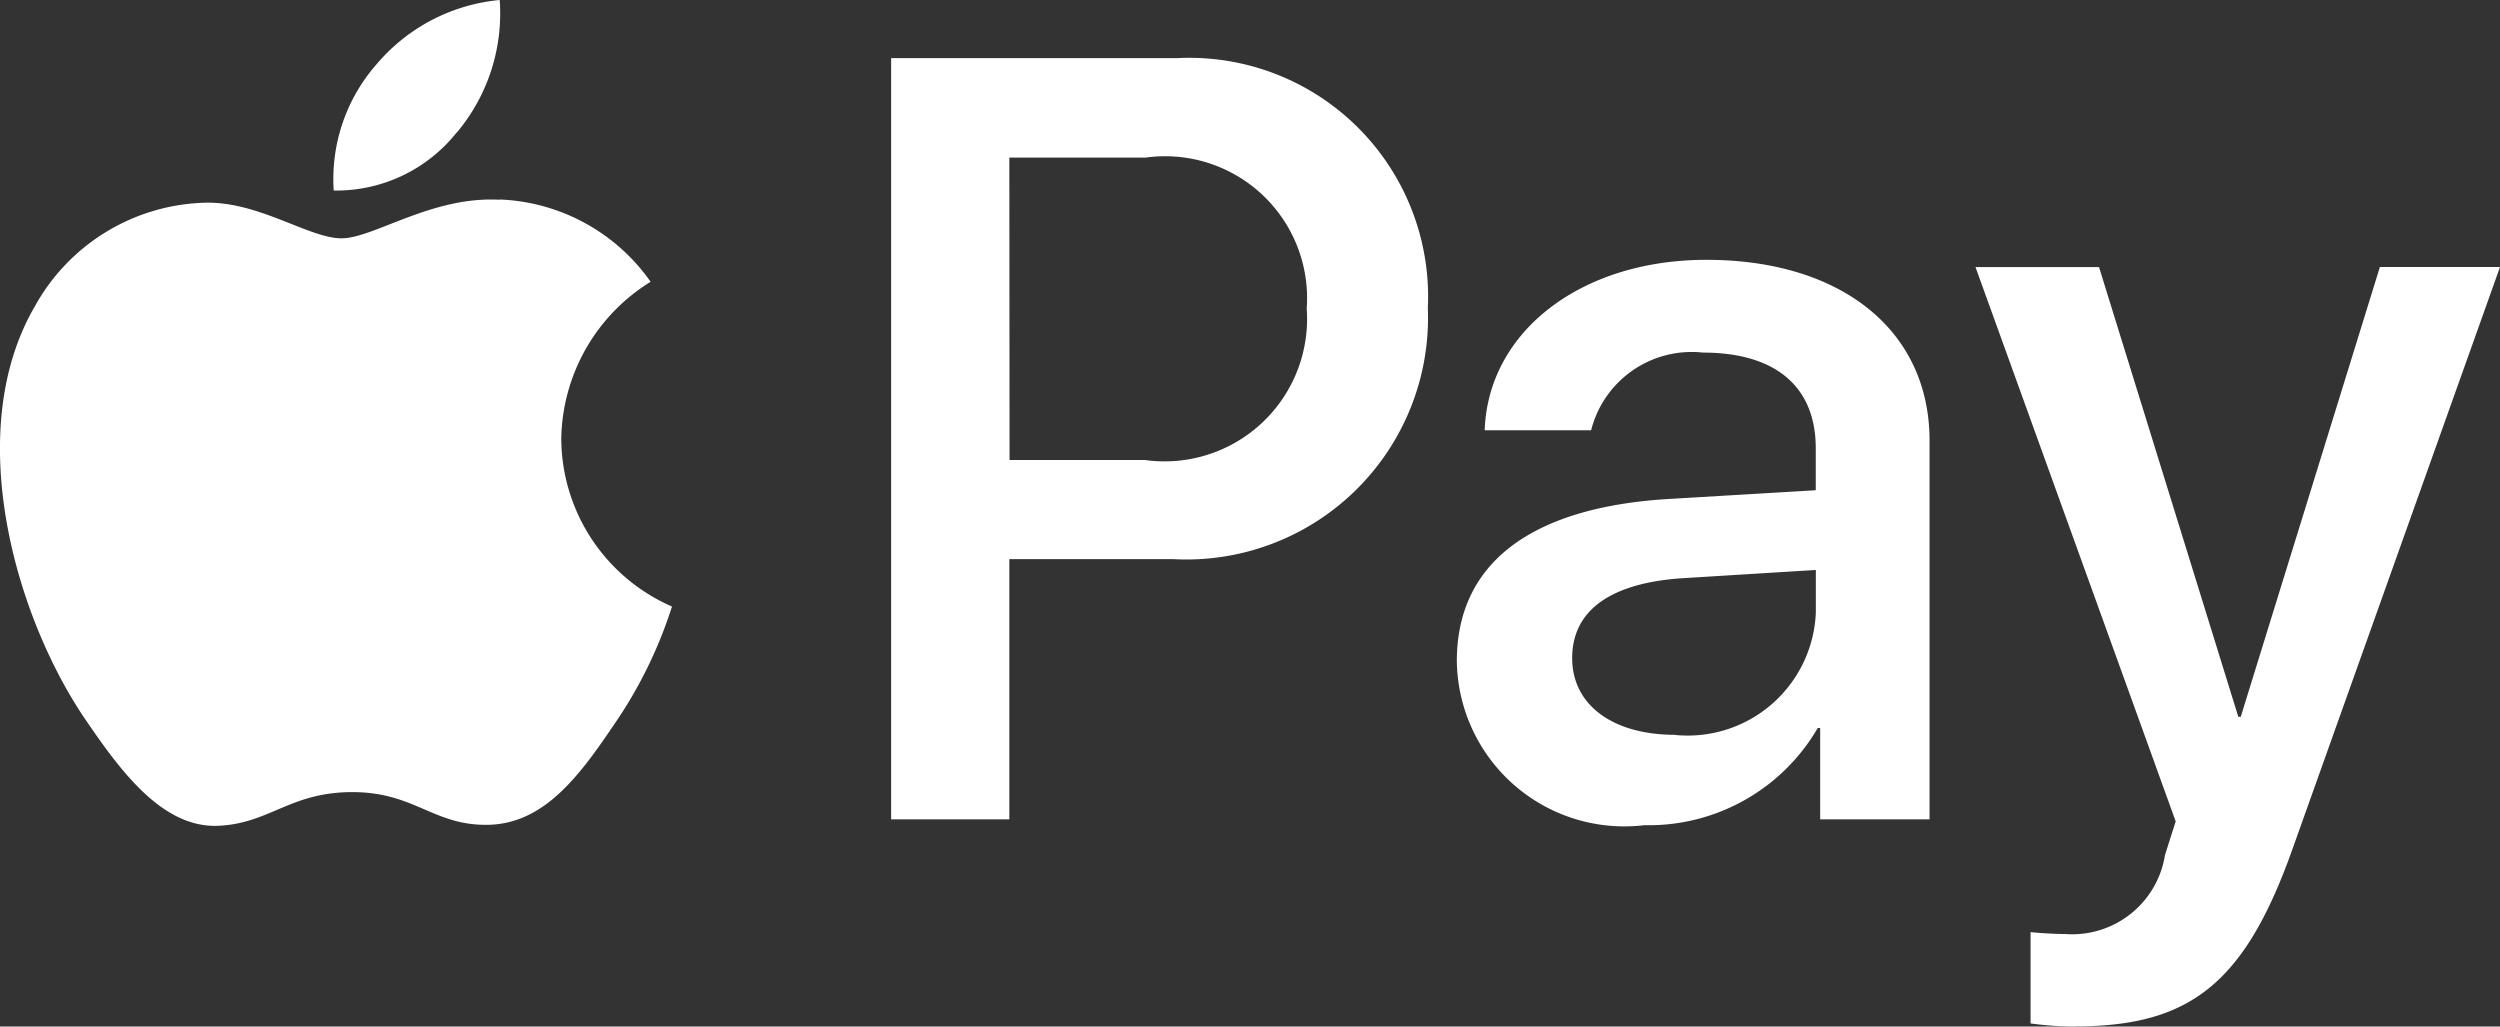
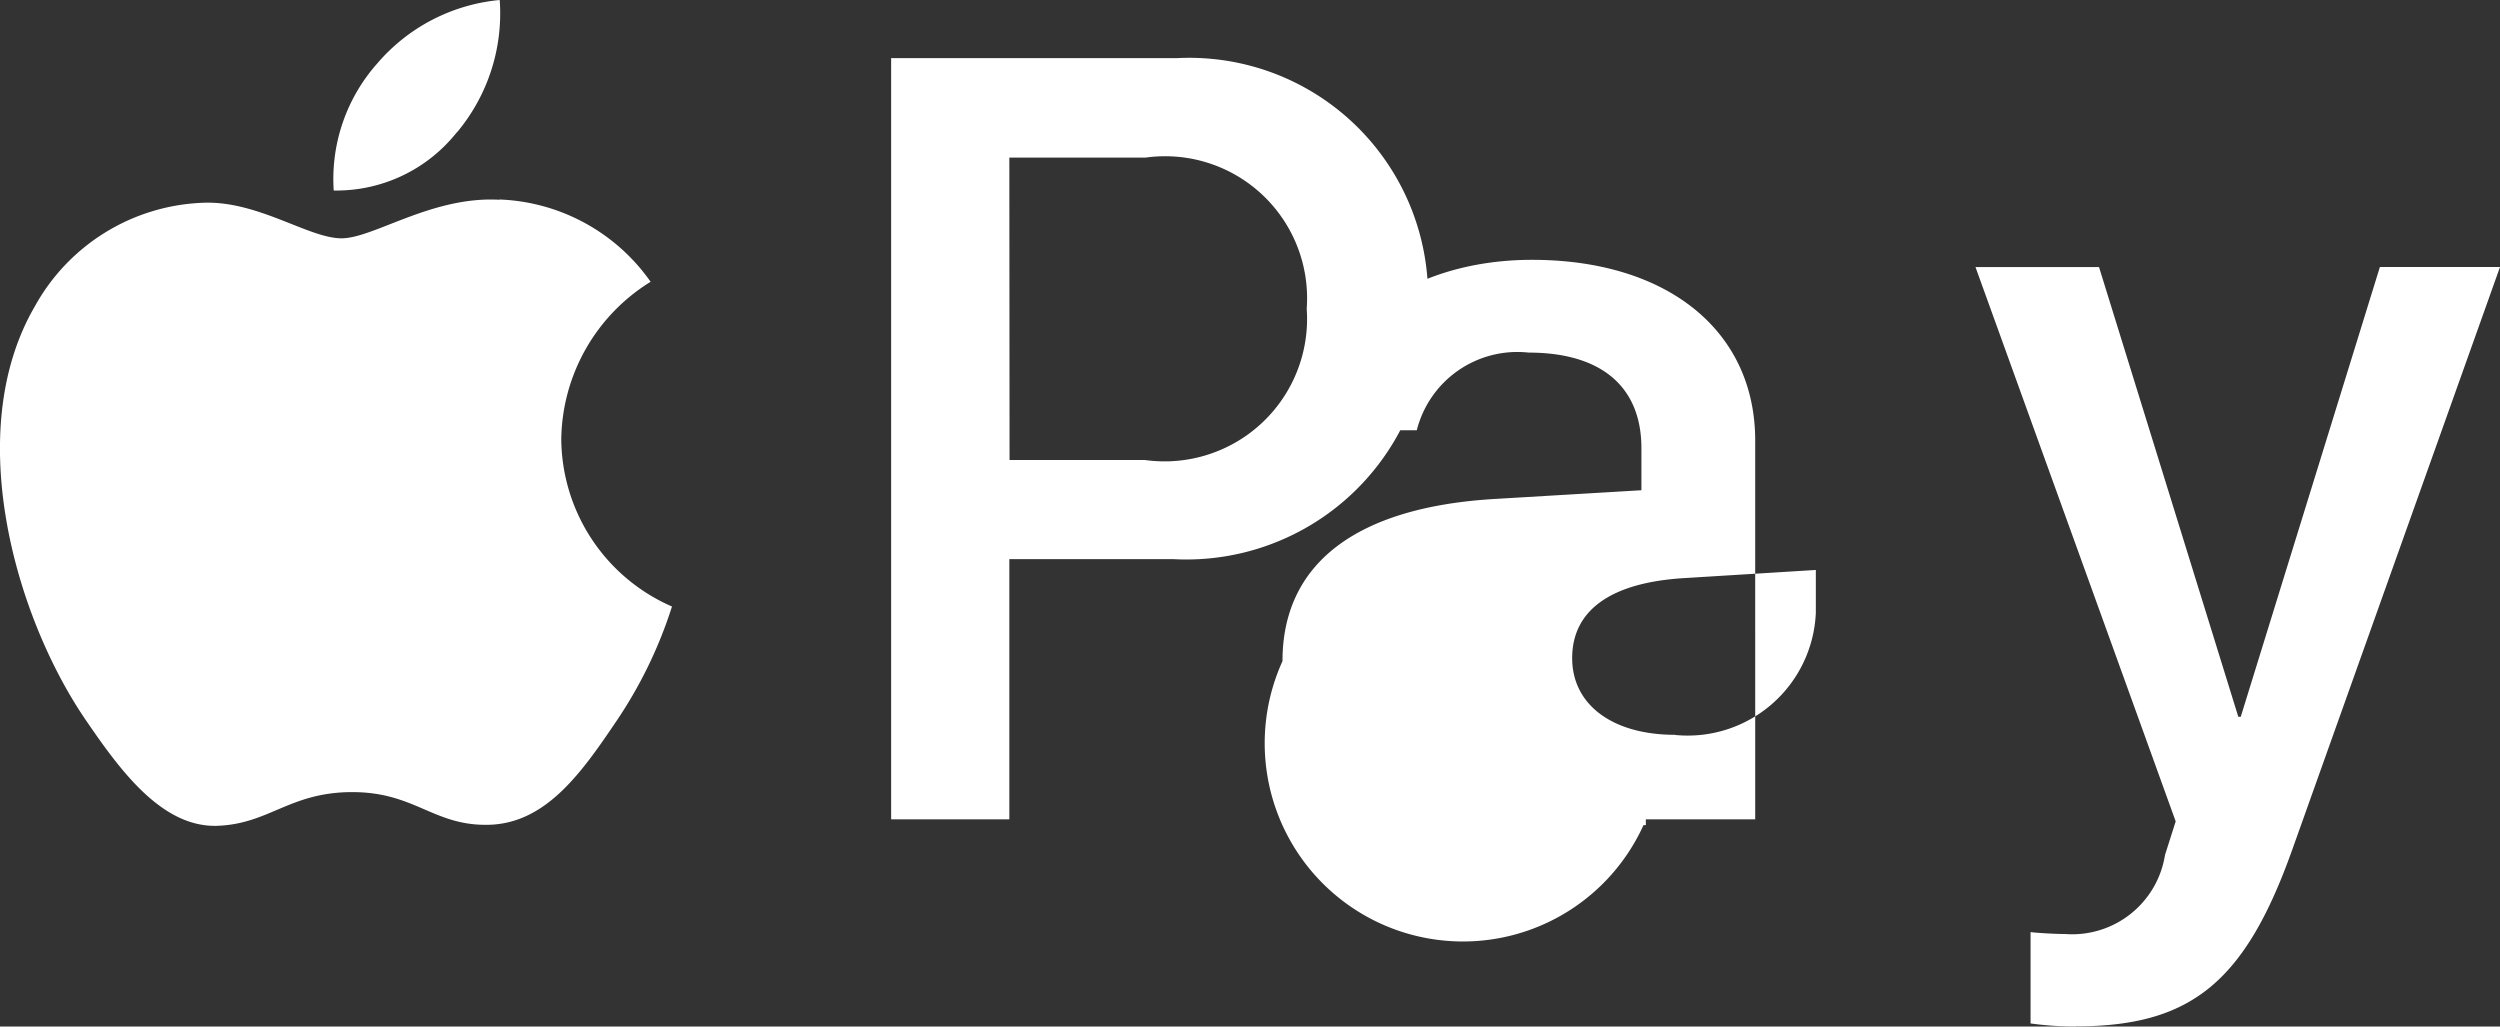
<svg xmlns="http://www.w3.org/2000/svg" width="35.09" height="14.408" viewBox="0 0 35.09 14.408">
  <rect x="0" y="0" width="35.09" height="14.408" fill="#333333" stroke="none" />
-   <path id="XMLID_34_" d="M6.47,1.858a2.156,2.156,0,0,1-1.727.816A2.444,2.444,0,0,1,5.36.884,2.576,2.576,0,0,1,7.073,0a2.6,2.6,0,0,1-.6,1.858m.6.946c-.953-.055-1.768.541-2.221.541s-1.152-.514-1.905-.5A2.815,2.815,0,0,0,.548,4.3C-.48,6.066.281,8.684,1.275,10.124c.487.713,1.069,1.494,1.837,1.467.727-.027,1.014-.473,1.892-.473s1.138.473,1.905.459c.8-.014,1.3-.713,1.782-1.426a6.252,6.252,0,0,0,.8-1.638A2.583,2.583,0,0,1,7.937,6.162,2.637,2.637,0,0,1,9.191,3.955,2.716,2.716,0,0,0,7.067,2.8m5.5-1.988V11.5h1.659V7.848h2.3A3.392,3.392,0,0,0,20.1,4.325,3.352,3.352,0,0,0,16.58.816h-4.01Zm1.659,1.4h1.912A1.993,1.993,0,0,1,18.4,4.332a2,2,0,0,1-2.269,2.125H14.229Zm8.9,9.37a2.744,2.744,0,0,0,2.447-1.364h.034V11.5h1.535V6.183c0-1.542-1.234-2.536-3.132-2.536-1.762,0-3.064,1.008-3.112,2.392h1.494a1.456,1.456,0,0,1,1.57-1.09c1.014,0,1.583.473,1.583,1.343v.589l-2.07.123c-1.926.117-2.968.9-2.968,2.276A2.352,2.352,0,0,0,23.126,11.584Zm.446-1.268c-.884,0-1.446-.425-1.446-1.076,0-.672.541-1.062,1.576-1.124L25.546,8v.6A1.8,1.8,0,0,1,23.572,10.316Zm5.621,4.092c1.618,0,2.378-.617,3.043-2.488l2.913-8.17H33.463l-1.953,6.313h-.034L29.521,3.749H27.787l2.81,7.78L30.447,12a1.319,1.319,0,0,1-1.4,1.11c-.13,0-.384-.014-.487-.027v1.282A4.569,4.569,0,0,0,29.192,14.408Z" transform="translate(-0.059)" fill="#fff" />
+   <path id="XMLID_34_" d="M6.47,1.858a2.156,2.156,0,0,1-1.727.816A2.444,2.444,0,0,1,5.36.884,2.576,2.576,0,0,1,7.073,0a2.6,2.6,0,0,1-.6,1.858m.6.946c-.953-.055-1.768.541-2.221.541s-1.152-.514-1.905-.5A2.815,2.815,0,0,0,.548,4.3C-.48,6.066.281,8.684,1.275,10.124c.487.713,1.069,1.494,1.837,1.467.727-.027,1.014-.473,1.892-.473s1.138.473,1.905.459c.8-.014,1.3-.713,1.782-1.426a6.252,6.252,0,0,0,.8-1.638A2.583,2.583,0,0,1,7.937,6.162,2.637,2.637,0,0,1,9.191,3.955,2.716,2.716,0,0,0,7.067,2.8m5.5-1.988V11.5h1.659V7.848h2.3A3.392,3.392,0,0,0,20.1,4.325,3.352,3.352,0,0,0,16.58.816h-4.01Zm1.659,1.4h1.912A1.993,1.993,0,0,1,18.4,4.332a2,2,0,0,1-2.269,2.125H14.229Zm8.9,9.37h.034V11.5h1.535V6.183c0-1.542-1.234-2.536-3.132-2.536-1.762,0-3.064,1.008-3.112,2.392h1.494a1.456,1.456,0,0,1,1.57-1.09c1.014,0,1.583.473,1.583,1.343v.589l-2.07.123c-1.926.117-2.968.9-2.968,2.276A2.352,2.352,0,0,0,23.126,11.584Zm.446-1.268c-.884,0-1.446-.425-1.446-1.076,0-.672.541-1.062,1.576-1.124L25.546,8v.6A1.8,1.8,0,0,1,23.572,10.316Zm5.621,4.092c1.618,0,2.378-.617,3.043-2.488l2.913-8.17H33.463l-1.953,6.313h-.034L29.521,3.749H27.787l2.81,7.78L30.447,12a1.319,1.319,0,0,1-1.4,1.11c-.13,0-.384-.014-.487-.027v1.282A4.569,4.569,0,0,0,29.192,14.408Z" transform="translate(-0.059)" fill="#fff" />
</svg>